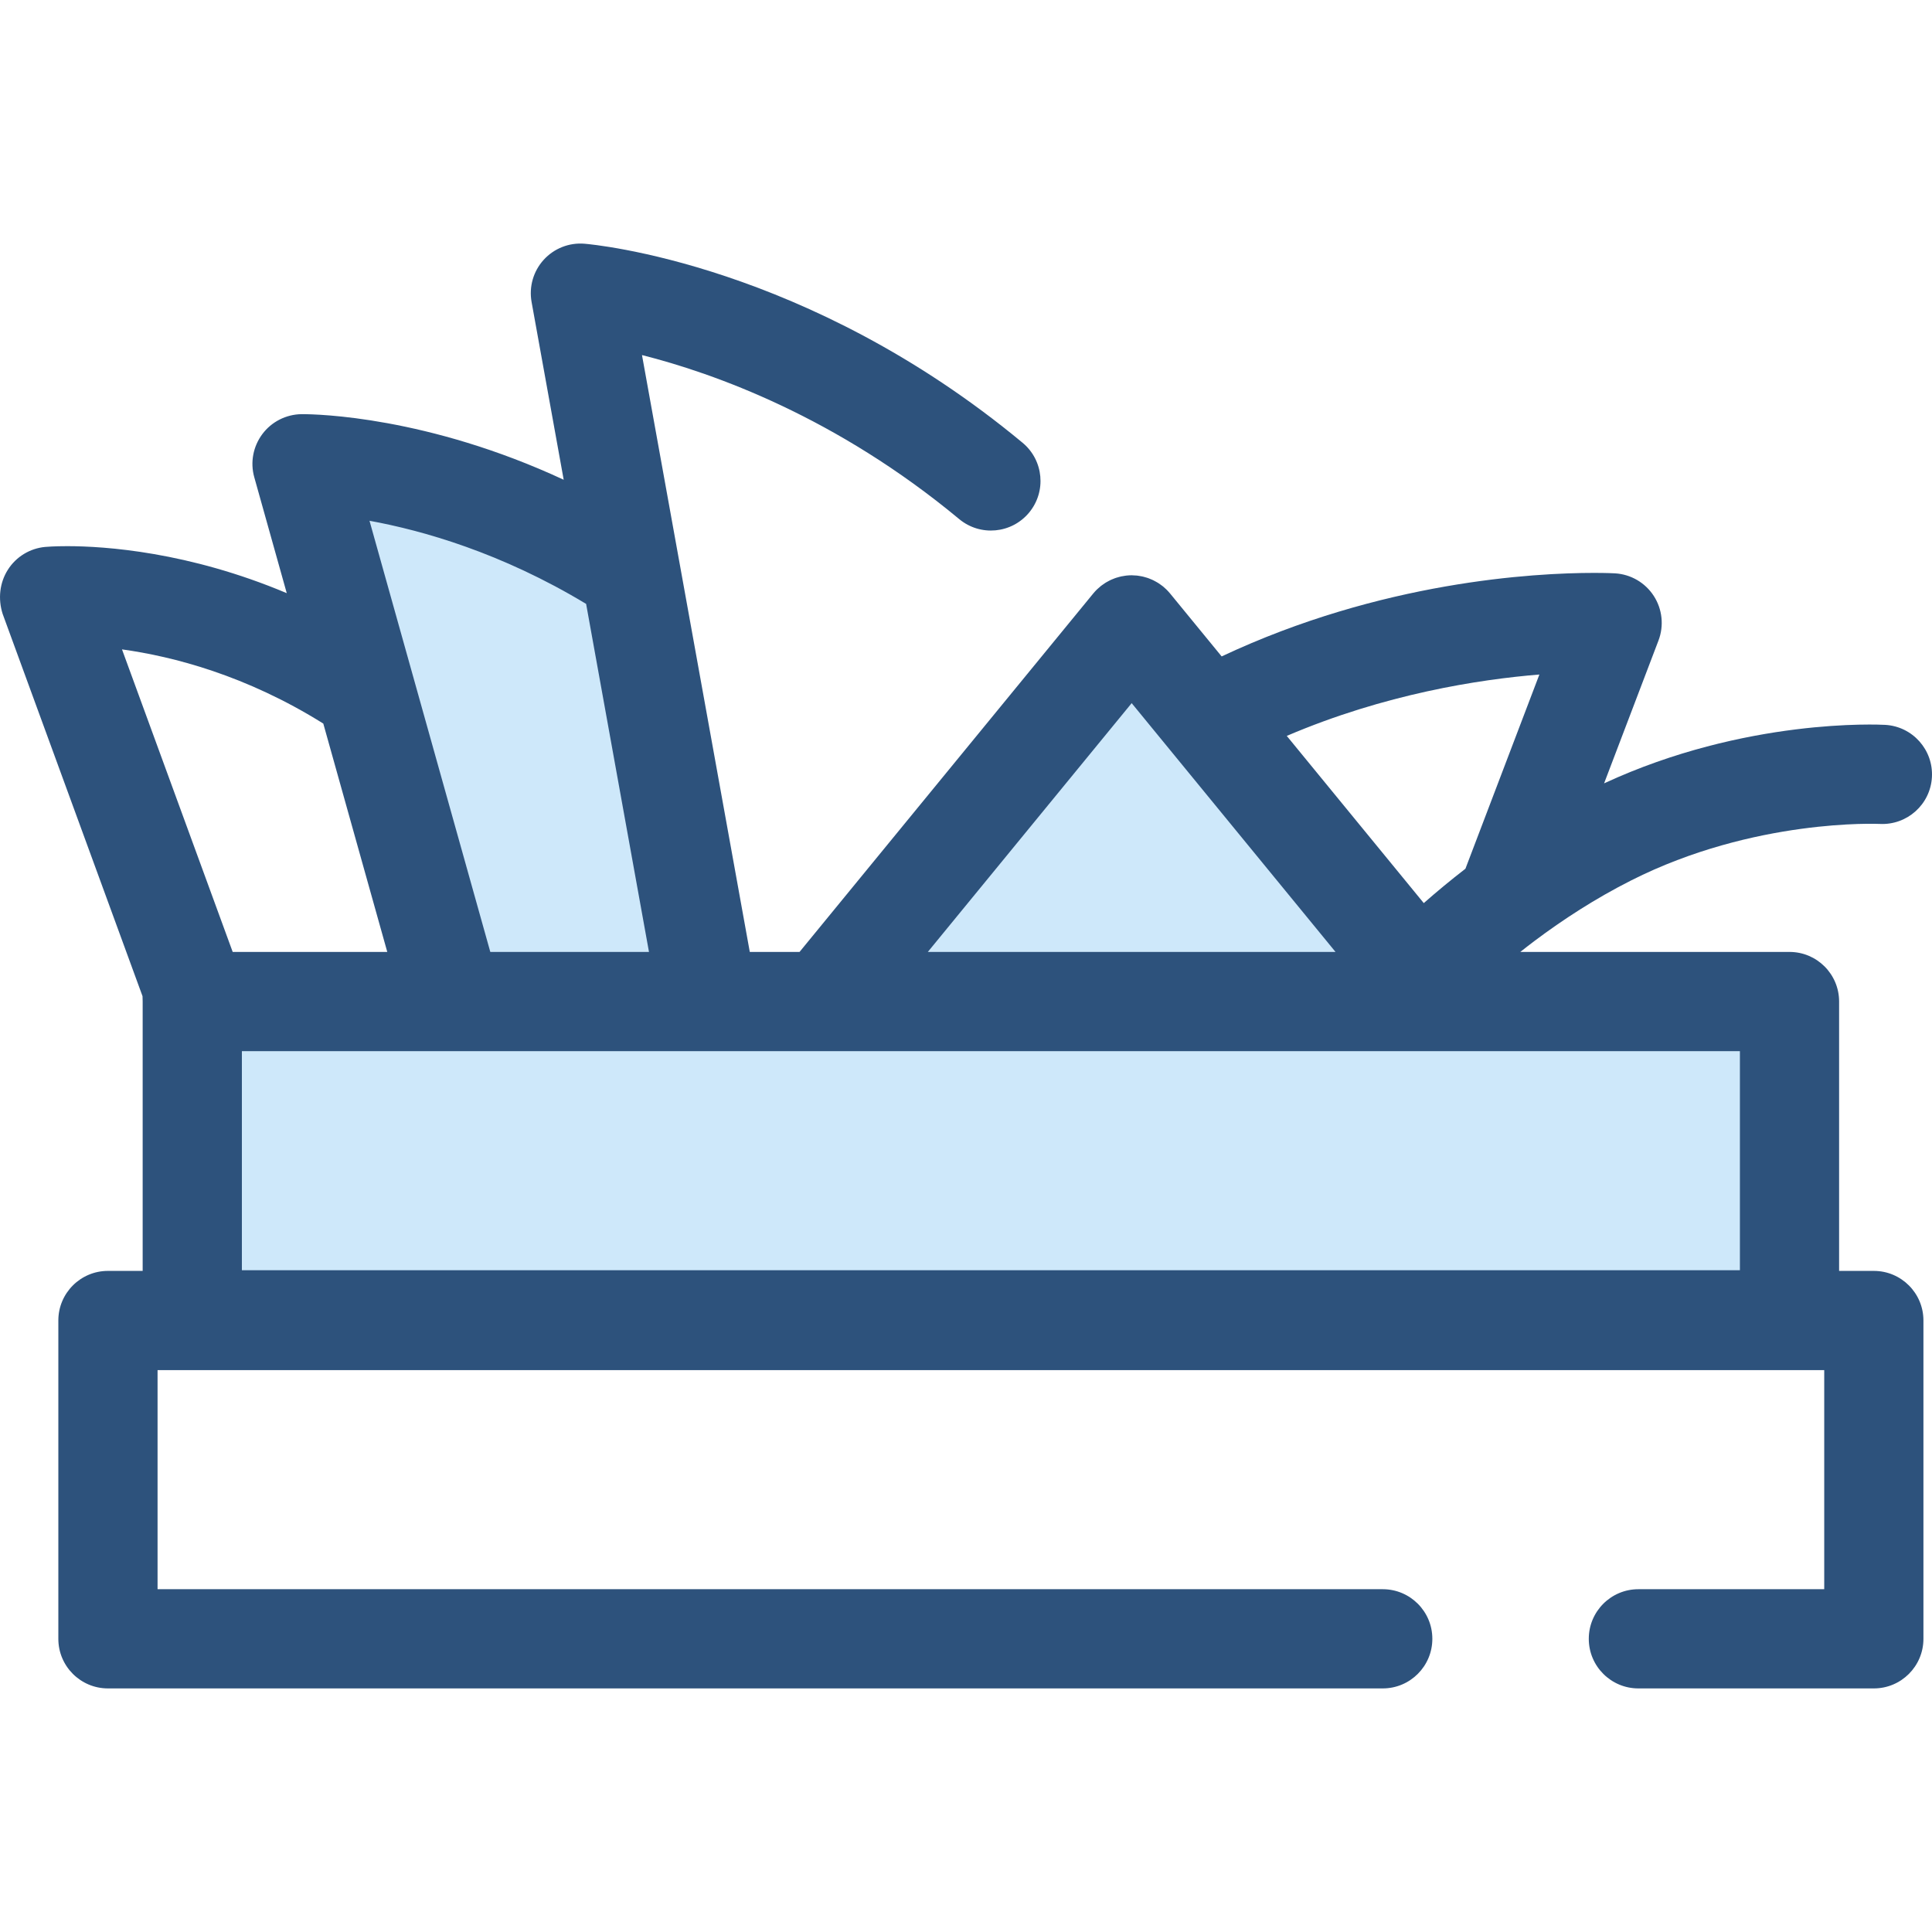
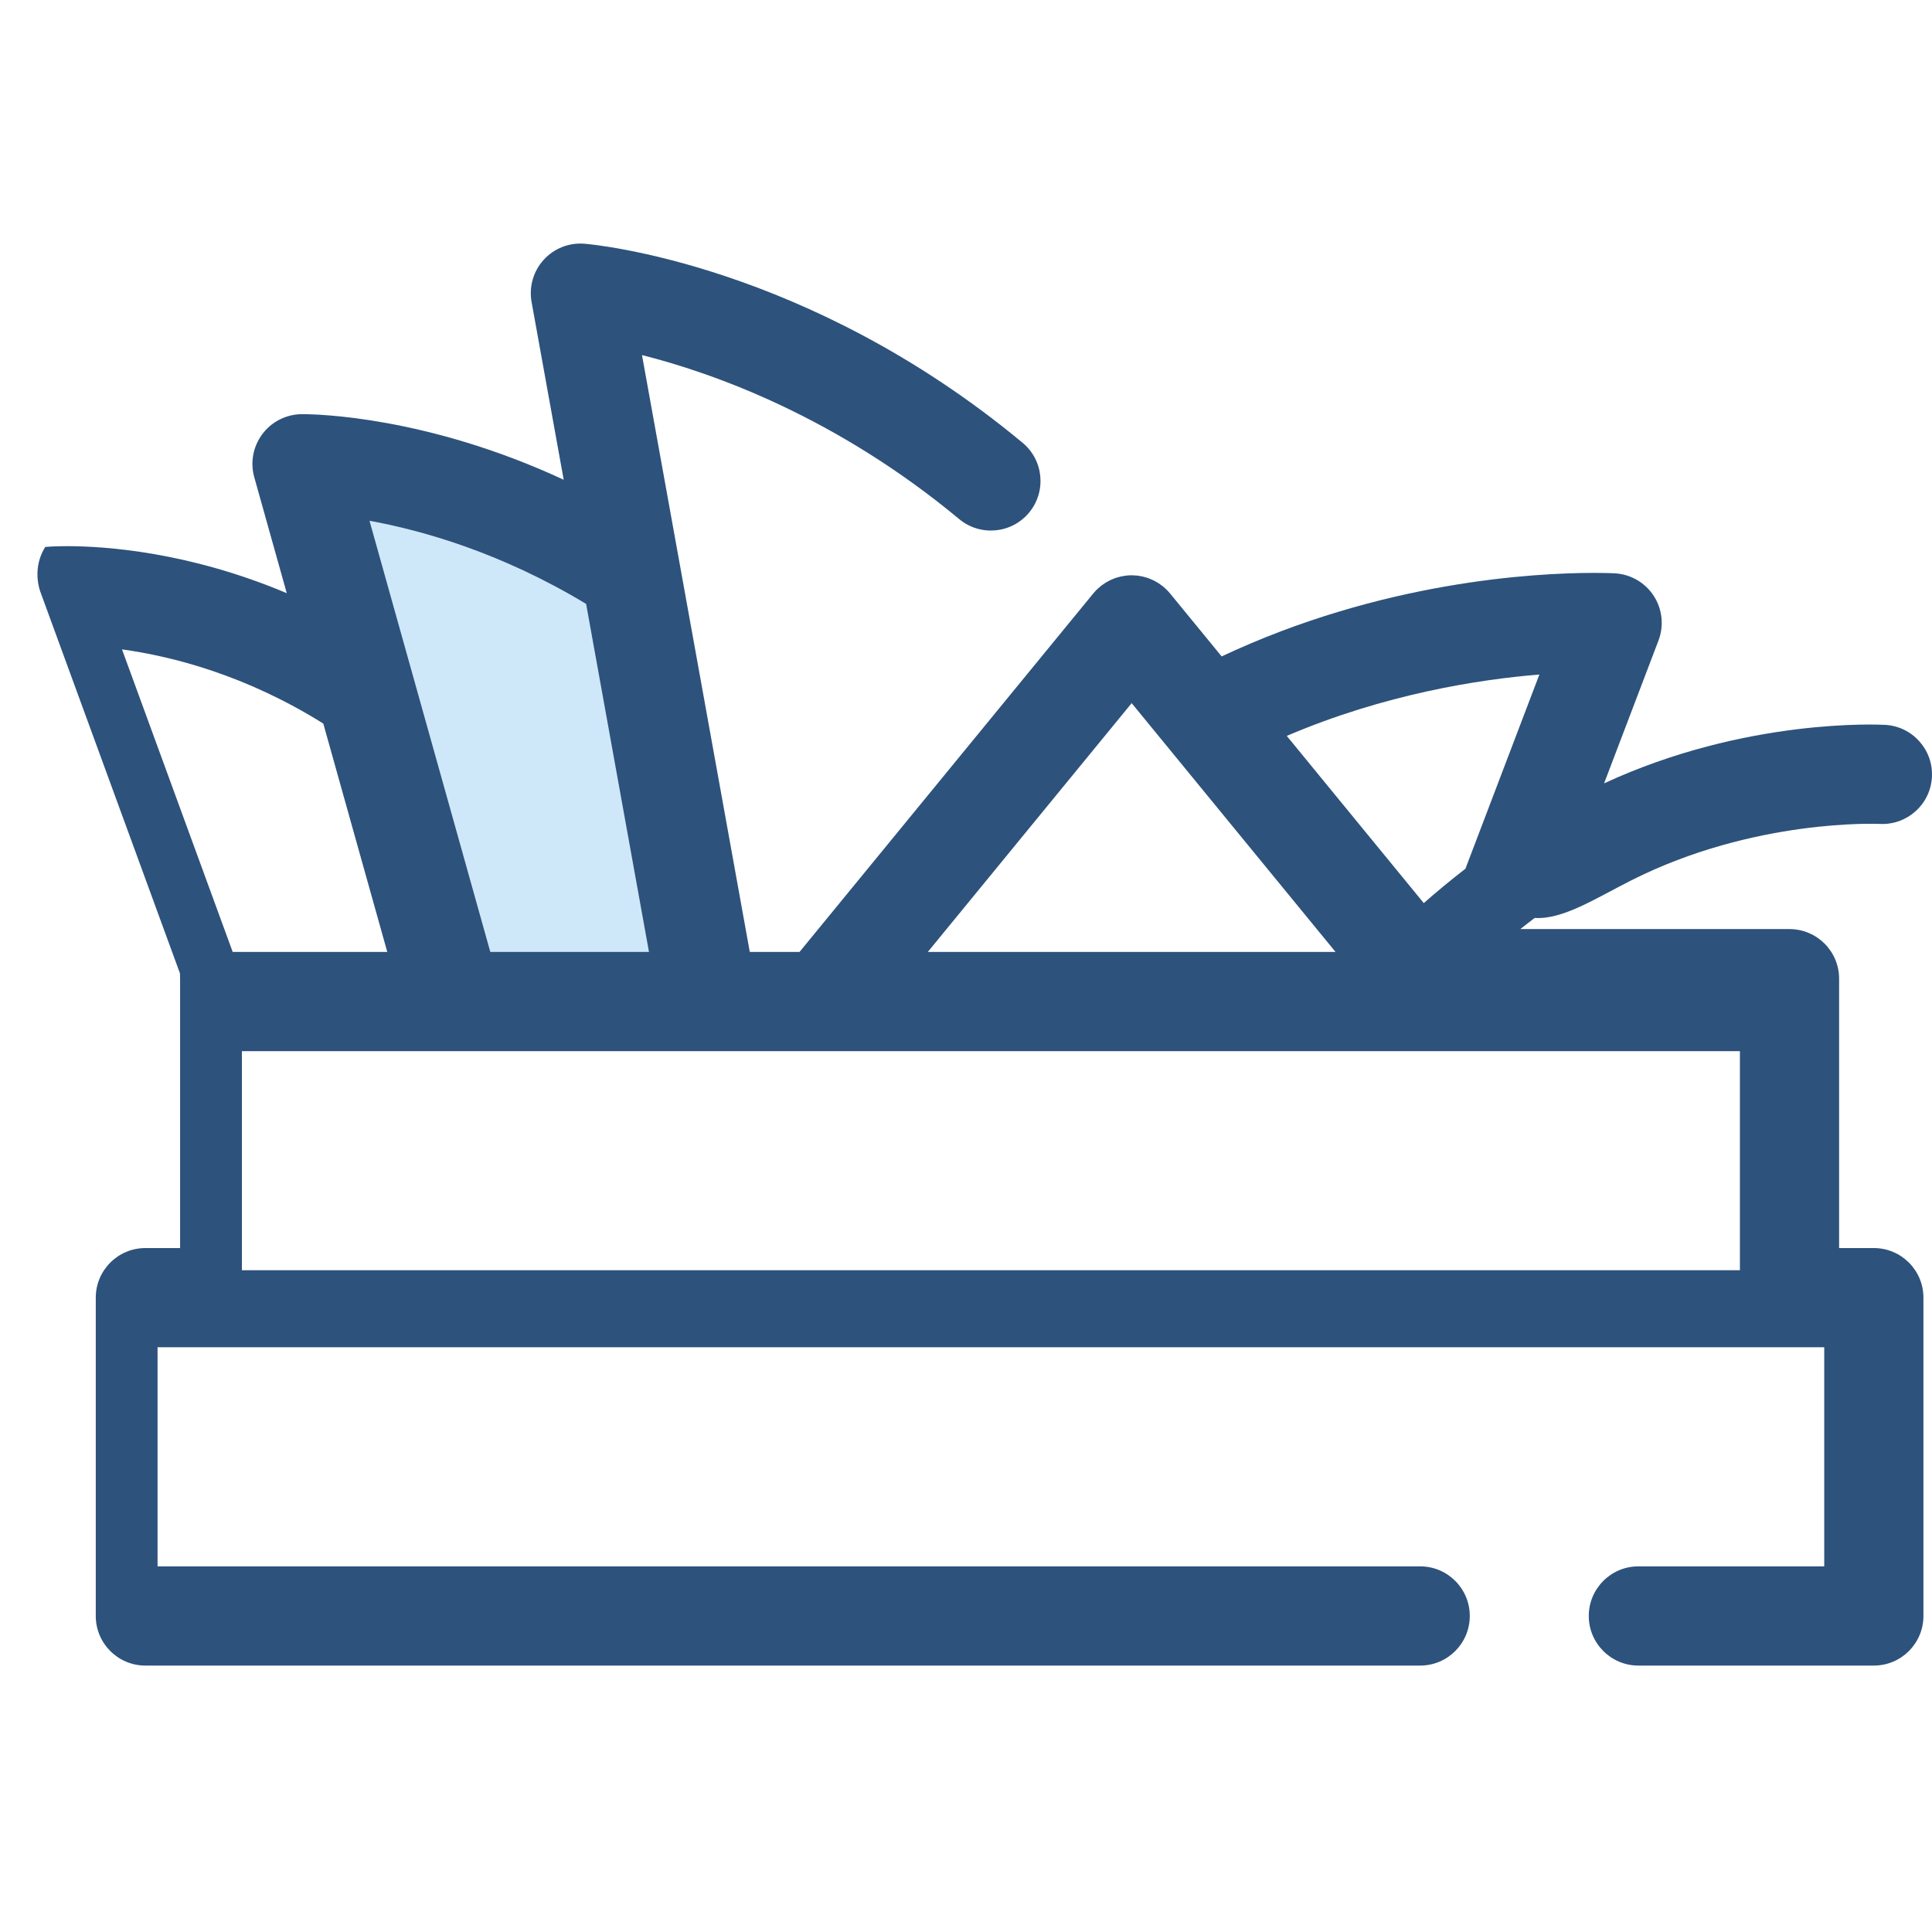
<svg xmlns="http://www.w3.org/2000/svg" version="1.1" id="Layer_1" viewBox="0 0 512.008 512.008" xml:space="preserve">
  <g>
-     <rect x="50.958" y="265.424" style="fill:#CEE8FA;" width="423.287" height="84.355" />
    <path style="fill:#CEE8FA;" d="M187.722,265.42l-20.489-113.434c-45.722-29.589-87.195-29.078-87.195-29.078l39.93,142.512H187.722    z" />
-     <polygon style="fill:#CEE8FA;" points="381.699,265.42 299.909,165.601 218.118,265.42  " />
  </g>
-   <path style="fill:#2D527C;" d="M432.269,233.329c32.625-16.483,65.554-14.99,65.88-14.977c7.239,0.376,13.426-5.144,13.837-12.382   c0.411-7.248-5.132-13.457-12.38-13.87c-1.55-0.083-37.028-1.854-74.499,15.5l14.415-37.854c1.492-3.916,1.025-8.311-1.254-11.828   c-2.281-3.518-6.102-5.737-10.286-5.975c-0.212-0.012-2.162-0.117-5.517-0.117c-15.898,0-56.413,2.231-98.711,22.135l-13.61-16.609   c-0.02-0.024-0.039-0.047-0.059-0.071l-0.009-0.012c-0.016-0.02-0.035-0.037-0.051-0.057c-0.275-0.33-0.567-0.649-0.878-0.957   c-0.125-0.124-0.26-0.235-0.39-0.354c-0.172-0.156-0.335-0.321-0.518-0.469c-0.043-0.035-0.091-0.064-0.135-0.1   c-0.152-0.121-0.312-0.231-0.469-0.346c-0.226-0.164-0.452-0.327-0.685-0.475c-0.149-0.095-0.301-0.18-0.454-0.268   c-0.258-0.15-0.518-0.294-0.783-0.425c-0.142-0.07-0.285-0.135-0.43-0.2c-0.287-0.129-0.574-0.247-0.866-0.354   c-0.141-0.051-0.281-0.101-0.423-0.147c-0.305-0.1-0.611-0.185-0.92-0.262c-0.141-0.036-0.28-0.071-0.422-0.103   c-0.327-0.07-0.657-0.122-0.989-0.167c-0.129-0.017-0.255-0.041-0.384-0.054c-0.423-0.043-0.848-0.068-1.271-0.071   c-0.034,0-0.068-0.005-0.103-0.005c-0.004,0-0.008,0-0.012,0c-0.461,0-0.922,0.028-1.379,0.078   c-0.135,0.014-0.267,0.041-0.401,0.059c-0.319,0.043-0.638,0.093-0.954,0.16c-0.159,0.034-0.315,0.078-0.472,0.117   c-0.29,0.074-0.58,0.152-0.865,0.246c-0.152,0.05-0.304,0.104-0.455,0.16c-0.288,0.105-0.572,0.222-0.852,0.348   c-0.137,0.062-0.273,0.124-0.409,0.191c-0.288,0.142-0.571,0.297-0.849,0.46c-0.12,0.07-0.241,0.137-0.358,0.212   c-0.284,0.179-0.56,0.375-0.831,0.577c-0.104,0.078-0.21,0.149-0.312,0.229c-0.277,0.22-0.544,0.459-0.807,0.703   c-0.083,0.078-0.172,0.149-0.254,0.227c-0.334,0.329-0.656,0.676-0.96,1.046l-77.845,95.004h-13.189l-18.535-102.625   c-0.001-0.005-0.003-0.011-0.004-0.016l-10.03-55.533c19.122,4.83,51.47,16.403,84.069,43.471   c5.589,4.639,13.875,3.869,18.512-1.715c4.638-5.586,3.87-13.874-1.715-18.512c-57.095-47.408-113.728-52.555-116.11-52.752   c-4.08-0.334-8.066,1.242-10.811,4.267c-2.746,3.023-3.928,7.151-3.204,11.171l8.509,47.112   c-36.136-16.788-65.361-17.382-69.211-17.382l-0.3,0.001c-4.078,0.063-7.915,2.015-10.353,5.283   c-2.437,3.268-3.243,7.481-2.143,11.409l8.614,30.744c-26.043-10.982-48.236-12.455-58.189-12.455c-3.399,0-5.43,0.168-5.804,0.202   c-4.067,0.367-7.734,2.604-9.92,6.054c-2.186,3.449-2.646,7.719-1.379,11.692l37.069,101.316l0.038,1.416v71.387h-9.202   c-7.259,0-13.146,5.887-13.146,13.146v84.356c0,7.259,5.887,13.146,13.146,13.146h337.84c7.259,0,13.146-5.887,13.146-13.146   c0-7.259-5.887-13.146-13.146-13.146H41.756v-58.065h441.691v58.065h-49.25c-7.259,0-13.146,5.887-13.146,13.146   c0,7.259,5.887,13.146,13.146,13.146h62.395c7.259,0,13.146-5.887,13.146-13.146v-84.356c0-7.259-5.887-13.146-13.146-13.146h-9.202   v-71.387l0,0l0,0c0-7.26-5.887-13.146-13.146-13.146h-71.34c1.265-0.998,2.533-1.993,3.819-2.956   C414.142,243.754,422.721,238.153,432.269,233.329z M407.959,178.757l-19.6,51.47c-3.998,3.089-7.681,6.149-11.038,9.109   l-36.308-44.311C366.977,183.924,391.953,180.062,407.959,178.757z M299.909,186.343l54.024,65.932H245.886L299.909,186.343z    M64.104,278.567H461.1v58.065H64.104C64.104,336.633,64.104,278.567,64.104,278.567z M155.331,160.044l16.658,92.229h-42.051   L97.923,138.011C111.951,140.569,132.843,146.465,155.331,160.044z M85.678,191.757l16.955,60.518H61.666l-29.336-80.179   C45.869,173.968,65.204,178.957,85.678,191.757z" />
+   <path style="fill:#2D527C;" d="M432.269,233.329c32.625-16.483,65.554-14.99,65.88-14.977c7.239,0.376,13.426-5.144,13.837-12.382   c0.411-7.248-5.132-13.457-12.38-13.87c-1.55-0.083-37.028-1.854-74.499,15.5l14.415-37.854c1.492-3.916,1.025-8.311-1.254-11.828   c-2.281-3.518-6.102-5.737-10.286-5.975c-0.212-0.012-2.162-0.117-5.517-0.117c-15.898,0-56.413,2.231-98.711,22.135l-13.61-16.609   c-0.02-0.024-0.039-0.047-0.059-0.071l-0.009-0.012c-0.016-0.02-0.035-0.037-0.051-0.057c-0.275-0.33-0.567-0.649-0.878-0.957   c-0.125-0.124-0.26-0.235-0.39-0.354c-0.172-0.156-0.335-0.321-0.518-0.469c-0.043-0.035-0.091-0.064-0.135-0.1   c-0.152-0.121-0.312-0.231-0.469-0.346c-0.226-0.164-0.452-0.327-0.685-0.475c-0.149-0.095-0.301-0.18-0.454-0.268   c-0.258-0.15-0.518-0.294-0.783-0.425c-0.142-0.07-0.285-0.135-0.43-0.2c-0.287-0.129-0.574-0.247-0.866-0.354   c-0.141-0.051-0.281-0.101-0.423-0.147c-0.305-0.1-0.611-0.185-0.92-0.262c-0.141-0.036-0.28-0.071-0.422-0.103   c-0.327-0.07-0.657-0.122-0.989-0.167c-0.129-0.017-0.255-0.041-0.384-0.054c-0.423-0.043-0.848-0.068-1.271-0.071   c-0.034,0-0.068-0.005-0.103-0.005c-0.004,0-0.008,0-0.012,0c-0.461,0-0.922,0.028-1.379,0.078   c-0.135,0.014-0.267,0.041-0.401,0.059c-0.319,0.043-0.638,0.093-0.954,0.16c-0.159,0.034-0.315,0.078-0.472,0.117   c-0.29,0.074-0.58,0.152-0.865,0.246c-0.152,0.05-0.304,0.104-0.455,0.16c-0.288,0.105-0.572,0.222-0.852,0.348   c-0.137,0.062-0.273,0.124-0.409,0.191c-0.288,0.142-0.571,0.297-0.849,0.46c-0.12,0.07-0.241,0.137-0.358,0.212   c-0.284,0.179-0.56,0.375-0.831,0.577c-0.104,0.078-0.21,0.149-0.312,0.229c-0.277,0.22-0.544,0.459-0.807,0.703   c-0.083,0.078-0.172,0.149-0.254,0.227c-0.334,0.329-0.656,0.676-0.96,1.046l-77.845,95.004h-13.189l-18.535-102.625   c-0.001-0.005-0.003-0.011-0.004-0.016l-10.03-55.533c19.122,4.83,51.47,16.403,84.069,43.471   c5.589,4.639,13.875,3.869,18.512-1.715c4.638-5.586,3.87-13.874-1.715-18.512c-57.095-47.408-113.728-52.555-116.11-52.752   c-4.08-0.334-8.066,1.242-10.811,4.267c-2.746,3.023-3.928,7.151-3.204,11.171l8.509,47.112   c-36.136-16.788-65.361-17.382-69.211-17.382l-0.3,0.001c-4.078,0.063-7.915,2.015-10.353,5.283   c-2.437,3.268-3.243,7.481-2.143,11.409l8.614,30.744c-26.043-10.982-48.236-12.455-58.189-12.455c-3.399,0-5.43,0.168-5.804,0.202   c-2.186,3.449-2.646,7.719-1.379,11.692l37.069,101.316l0.038,1.416v71.387h-9.202   c-7.259,0-13.146,5.887-13.146,13.146v84.356c0,7.259,5.887,13.146,13.146,13.146h337.84c7.259,0,13.146-5.887,13.146-13.146   c0-7.259-5.887-13.146-13.146-13.146H41.756v-58.065h441.691v58.065h-49.25c-7.259,0-13.146,5.887-13.146,13.146   c0,7.259,5.887,13.146,13.146,13.146h62.395c7.259,0,13.146-5.887,13.146-13.146v-84.356c0-7.259-5.887-13.146-13.146-13.146h-9.202   v-71.387l0,0l0,0c0-7.26-5.887-13.146-13.146-13.146h-71.34c1.265-0.998,2.533-1.993,3.819-2.956   C414.142,243.754,422.721,238.153,432.269,233.329z M407.959,178.757l-19.6,51.47c-3.998,3.089-7.681,6.149-11.038,9.109   l-36.308-44.311C366.977,183.924,391.953,180.062,407.959,178.757z M299.909,186.343l54.024,65.932H245.886L299.909,186.343z    M64.104,278.567H461.1v58.065H64.104C64.104,336.633,64.104,278.567,64.104,278.567z M155.331,160.044l16.658,92.229h-42.051   L97.923,138.011C111.951,140.569,132.843,146.465,155.331,160.044z M85.678,191.757l16.955,60.518H61.666l-29.336-80.179   C45.869,173.968,65.204,178.957,85.678,191.757z" />
</svg>